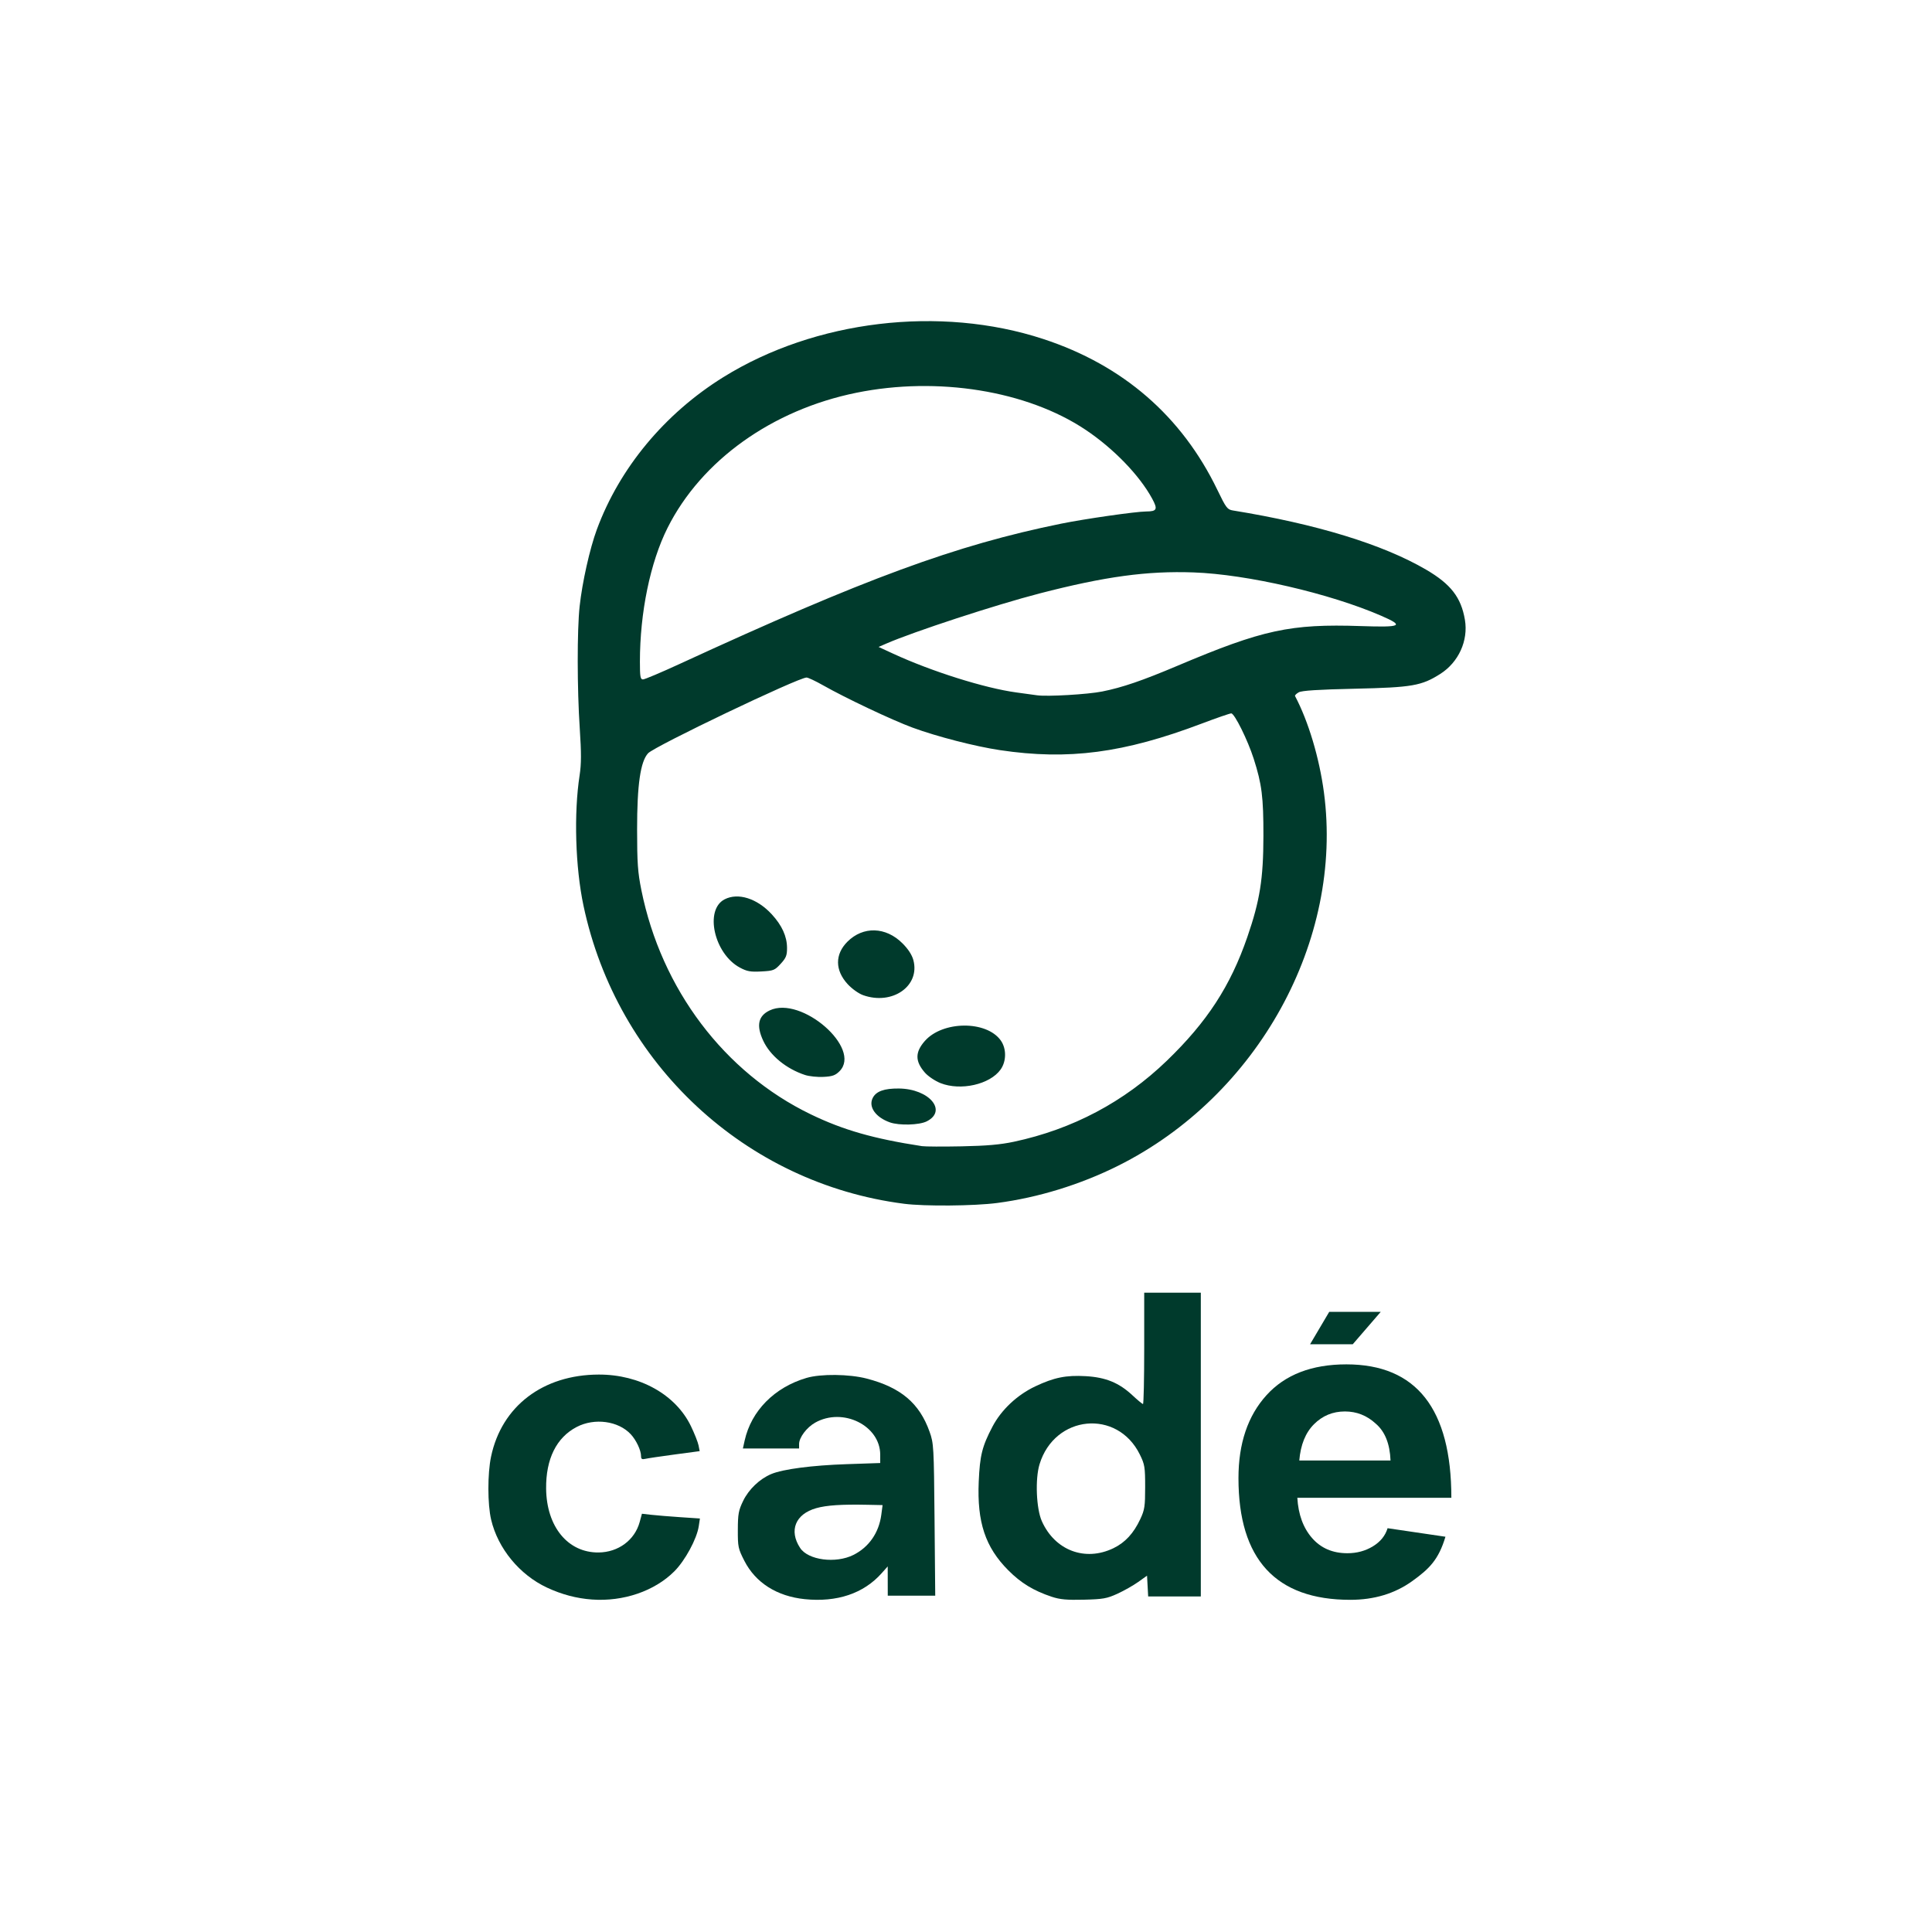
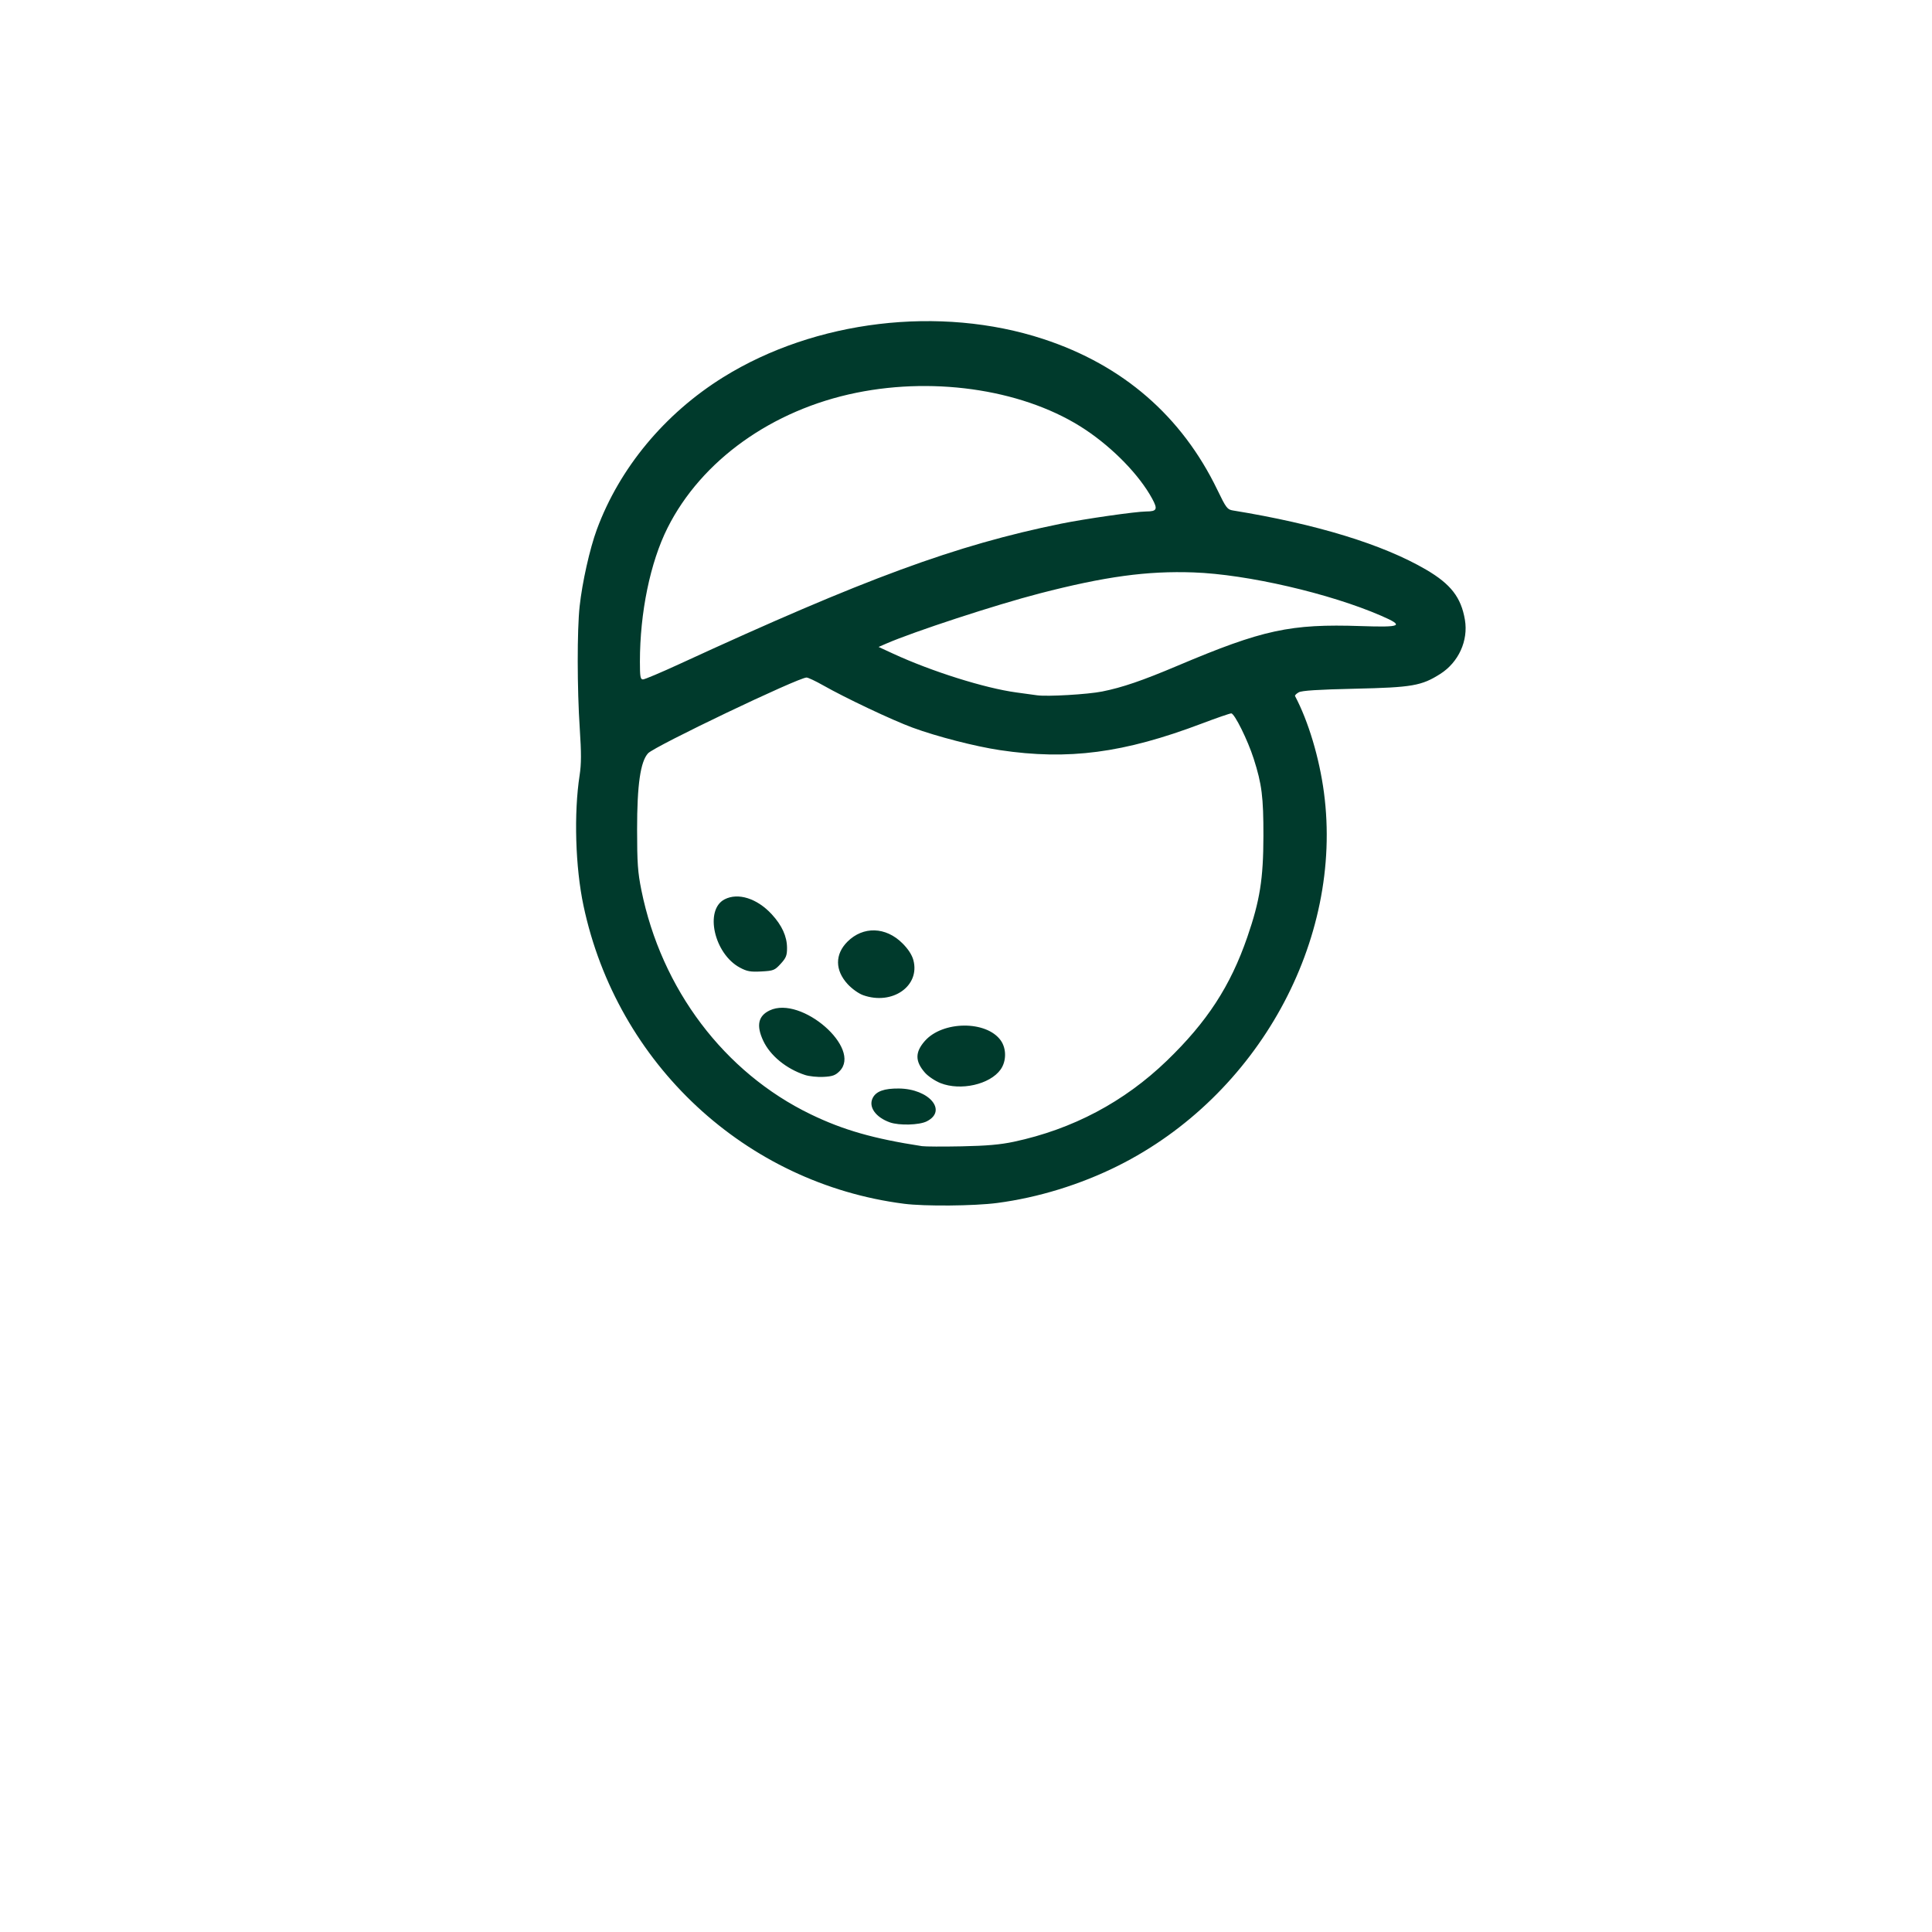
<svg xmlns="http://www.w3.org/2000/svg" xmlns:ns1="http://sodipodi.sourceforge.net/DTD/sodipodi-0.dtd" xmlns:ns2="http://www.inkscape.org/namespaces/inkscape" version="1.1" id="svg1" width="1024" height="1024" viewBox="0 0 1024 1024" ns1:docname="logo.svg" ns2:version="1.4.2 (ebf0e940d0, 2025-05-08)">
  <ns1:namedview id="namedview1" pagecolor="#ffffff" bordercolor="#000000" borderopacity="0.25" ns2:showpageshadow="2" ns2:pageopacity="0.0" ns2:pagecheckerboard="0" ns2:deskcolor="#d1d1d1" ns2:zoom="0.65425098" ns2:cx="162.78157" ns2:cy="677.87442" ns2:window-width="2520" ns2:window-height="1370" ns2:window-x="0" ns2:window-y="0" ns2:window-maximized="1" ns2:current-layer="g2" />
  <defs id="defs1" />
  <g id="g1">
    <g id="g2" transform="translate(3.086)" style="fill:#003a2c;fill-opacity:1">
-       <path style="fill:#003a2c;fill-opacity:1" d="m 554.37,846.325 c -9.664,-3.218 -16.316,-7.271 -23.063,-14.054 -12.169,-12.233 -16.58,-25.481 -15.645,-46.985 0.606,-13.921 1.804,-18.711 7.299,-29.168 4.68,-8.906 13.039,-16.762 22.692,-21.326 9.954,-4.707 16.302,-5.988 26.717,-5.395 10.617,0.605 17.664,3.5 24.821,10.194 2.687,2.513 5.176,4.57 5.532,4.57 0.355,0 0.646,-13.275 0.646,-29.5 v -29.5 h 15 15 v 80.5 80.5 h -13.95 -13.95 l -0.3,-5.508 -0.3,-5.508 -4.706,3.352 c -2.589,1.844 -7.539,4.645 -11,6.226 -5.582,2.549 -7.594,2.905 -17.794,3.153 -9.04,0.22 -12.676,-0.112 -17,-1.551 z m 32.682,-25.743 c 6.192,-2.988 10.689,-7.852 14.216,-15.375 2.328,-4.965 2.6,-6.75 2.601,-17.046 8e-4,-10.578 -0.224,-11.958 -2.805,-17.214 -11.941,-24.316 -45.236,-21.068 -53.186,5.188 -2.37,7.829 -1.726,23.49 1.239,30.129 6.933,15.521 22.931,21.559 37.935,14.318 z" id="path5-77" />
-       <path style="fill:#003a2c;fill-opacity:1" d="m 423.446,847.584 c -14.752,-1.509 -26.065,-8.689 -32,-20.306 -3.293,-6.447 -3.498,-7.418 -3.464,-16.449 0.031,-8.411 0.38,-10.307 2.817,-15.335 2.969,-6.125 8.77,-11.662 14.905,-14.226 6.22,-2.599 21.58,-4.609 39.992,-5.234 l 17.75,-0.603 v -4.39 c 0,-15.492 -19.808,-25.269 -34.47,-17.015 -4.521,2.545 -8.53,7.88 -8.53,11.353 v 2.352 h -14.894 -14.894 l 0.946,-4.25 c 3.496,-15.713 15.812,-28.173 32.773,-33.155 7.584,-2.228 22.622,-2.067 31.895,0.342 18.061,4.691 27.946,13.04 33.325,28.146 2.209,6.203 2.297,7.76 2.646,46.667 l 0.361,40.25 h -12.579 -12.579 l -0.015,-7.75 -0.015,-7.75 -3.235,3.633 c -9.548,10.721 -23.643,15.469 -40.735,13.72 z m 25.78,-23.431 c 8.209,-4.091 13.53,-11.743 14.795,-21.277 l 0.683,-5.145 -7.879,-0.162 c -13.915,-0.286 -21.749,0.227 -27.3,1.791 -11.034,3.108 -14.577,11.857 -8.535,21.078 4.242,6.474 18.846,8.396 28.237,3.716 z" id="path5-7" />
-       <path style="fill:#003a2c;fill-opacity:1" d="m 310.681,847.78 c -8.181,-0.589 -16.025,-2.664 -23.823,-6.303 -14.564,-6.796 -26.032,-20.74 -29.638,-36.038 -1.92,-8.144 -1.937,-24.351 -0.035,-33.407 5.611,-26.727 27.526,-43.419 57.086,-43.483 21.727,-0.047 40.794,10.624 48.848,27.338 1.893,3.93 3.711,8.518 4.038,10.196 l 0.596,3.052 -13.286,1.778 c -7.307,0.978 -14.298,2.016 -15.536,2.307 -1.756,0.413 -2.25,0.092 -2.25,-1.457 0,-3.032 -2.533,-8.434 -5.409,-11.538 -6.604,-7.126 -19.252,-8.84 -28.723,-3.892 -10.731,5.606 -16.342,16.946 -16.178,32.7 0.209,20.162 11.557,33.965 27.797,33.812 10.469,-0.099 19.185,-6.564 21.8,-16.172 l 1.187,-4.36 5.013,0.568 c 2.757,0.312 9.672,0.879 15.367,1.26 l 10.354,0.692 -0.619,4.1 c -1.012,6.702 -7.251,18.219 -12.953,23.915 -10.489,10.476 -27.009,16.13 -43.635,14.933 z" id="path5-9" />
-       <path d="m 733.925,774.099 c -0.347,-8.84 -2.947,-15.34 -7.8,-19.5 -4.68,-4.333 -10.14,-6.5 -16.38,-6.5 -6.413,0 -11.873,2.253 -16.38,6.76 -4.507,4.507 -7.107,10.92 -7.8,19.24 z m -49.4,19.76 c 0.52,8.84 3.12,15.947 7.8,21.32 4.68,5.373 10.92,8.06 18.72,8.06 5.027,0 9.533,-1.213 13.52,-3.64 3.987,-2.427 6.587,-5.633 7.8,-9.62 l 30.667,4.522 c -3.64,12.133 -8.48,16.971 -17.667,23.558 -9.187,6.587 -20.107,9.88 -32.76,9.88 -39.52,0 -59.28,-21.493 -59.28,-64.48 0,-18.373 4.94,-33.02 14.82,-43.94 9.88,-10.92 24.007,-16.38 42.38,-16.38 37.093,0 55.64,23.573 55.64,70.72 z m 29.38,-81.38 h -22.62 l 10.14,-17.16 h 27.3 z" id="text3" style="font-size:260px;font-family:Coolvetica;-inkscape-font-specification:Coolvetica;text-align:center;letter-spacing:15px;fill:#003a2c;fill-opacity:1;stroke-width:0" aria-label="é" ns1:nodetypes="ccsscccsssccsssssccccccc" />
-     </g>
+       </g>
    <path style="fill:#003a2c;fill-opacity:1" d="m 479.167,638.019 c -84.012,-10.768 -152.126,-74.1 -169.899,-157.97 -4.331,-20.437 -5.175,-48.929 -2.051,-69.202 0.912,-5.921 0.93,-11.754 0.073,-24.628 -1.413,-21.235 -1.446,-52.223 -0.067,-64.903 1.38,-12.696 5.372,-30.522 9.101,-40.634 12.021,-32.604 35.966,-61.454 67.031,-80.765 48.651,-30.241 114.906,-38.157 169.55,-20.257 42.262,13.844 73.474,40.896 92.359,80.049 4.569,9.473 5.241,10.362 8.19,10.842 44.415,7.227 79.421,17.951 102.393,31.367 13.106,7.654 18.569,14.707 20.586,26.578 1.876,11.04 -3.356,22.537 -13.057,28.693 -9.932,6.302 -14.897,7.163 -45.209,7.844 -19.658,0.441 -28.159,0.987 -29.811,1.913 -1.271,0.712 -2.148,1.602 -1.95,1.978 7.051,13.317 12.866,32.724 15.313,51.106 10.437,78.392 -34.997,160.811 -109.053,197.826 -20.014,10.004 -42.419,16.901 -64.156,19.75 -12.204,1.6 -38.378,1.819 -49.344,0.414 z m 58.177,-32.861 c 31.184,-6.651 58.478,-21.109 81.136,-42.98 21.343,-20.602 33.673,-39.556 42.63,-65.531 6.657,-19.306 8.491,-30.821 8.526,-53.541 0.032,-20.653 -0.828,-27.49 -5.159,-41 -3.164,-9.871 -10.163,-24 -11.888,-24 -0.751,0 -7.792,2.432 -15.645,5.404 -41.319,15.639 -70.667,19.502 -106.951,14.077 -13.134,-1.964 -33.464,-7.203 -46.327,-11.939 -10.784,-3.97 -35.465,-15.637 -47.34,-22.377 -4.037,-2.291 -8.012,-4.166 -8.834,-4.166 -4.379,0 -80.524,36.395 -84.003,40.151 -4.042,4.363 -5.825,16.734 -5.816,40.349 0.01,17.822 0.35,22.694 2.27,32.197 10.604,52.489 43.957,96.648 89.722,118.792 17.256,8.349 33.281,12.936 59,16.886 1.65,0.253 11.1,0.299 21,0.101 13.271,-0.265 20.542,-0.902 27.677,-2.424 z m -65.677,-10.274 c -7.567,-2.683 -11.469,-8.201 -9.125,-12.904 1.778,-3.568 6.047,-5.122 13.869,-5.048 16.065,0.151 25.936,11.814 14.745,17.422 -3.951,1.98 -14.584,2.269 -19.489,0.53 z m 26.813,-20.816 c -2.863,-1.135 -6.553,-3.611 -8.236,-5.527 -5.274,-6.007 -5.295,-10.84 -0.07,-16.791 9.433,-10.744 32.665,-10.922 40.236,-0.309 3.095,4.339 3.06,11.038 -0.081,15.442 -5.643,7.911 -21.175,11.415 -31.849,7.185 z m -71.813,-4.309 c -9.955,-3.28 -18.438,-10.235 -22.142,-18.154 -3.775,-8.07 -2.683,-13.169 3.441,-16.075 16.785,-7.965 49.051,20.179 36.978,32.252 -2.192,2.192 -3.759,2.745 -8.483,2.992 -3.187,0.167 -7.594,-0.29 -9.794,-1.015 z m 30.823,-42.292 c -2.38,-0.843 -5.903,-3.352 -8.188,-5.831 -6.784,-7.36 -6.839,-15.827 -0.144,-22.522 8.308,-8.308 20.332,-7.955 29.154,0.856 3.043,3.039 5.039,6.104 5.789,8.887 3.696,13.727 -11.13,24.096 -26.61,18.61 z m -65.323,-14.611 c -13.656,-7.292 -18.895,-30.617 -8.128,-36.184 7.152,-3.698 17.24,-0.508 24.994,7.904 5.423,5.883 8.084,11.721 8.112,17.794 0.019,4.037 -0.495,5.329 -3.365,8.461 -3.177,3.467 -3.814,3.719 -10.25,4.062 -5.77,0.308 -7.579,-0.017 -11.363,-2.037 z m 191.996,-146.341 c 10.766,-2.161 21.209,-5.732 40.004,-13.682 45.173,-19.106 59.742,-22.257 97.084,-21.001 21.709,0.73 23.256,-0.058 10.767,-5.483 -27.254,-11.839 -71.051,-21.955 -99.399,-22.959 -24.666,-0.873 -46.886,2.161 -81.637,11.149 -23.127,5.982 -66.734,20.251 -81.316,26.609 l -4,1.744 7.697,3.557 c 20.352,9.404 48.586,18.292 65.318,20.56 4.392,0.595 9.335,1.274 10.985,1.507 5.456,0.772 26.864,-0.47 34.496,-2.002 z m -224.124,-14.532 c 98.622,-45.439 146.483,-63.045 202.28,-74.409 12.607,-2.568 39.731,-6.458 45.215,-6.484 5.695,-0.028 6.21,-1.155 3.122,-6.829 -6.742,-12.387 -20.448,-26.552 -35.284,-36.468 -31.017,-20.729 -78.353,-28.38 -121.453,-19.63 -44.723,9.079 -82.193,35.897 -100.124,71.659 -9.14,18.23 -14.627,44.819 -14.627,70.889 0,7.997 0.241,9.394 1.622,9.394 0.892,0 9.554,-3.655 19.25,-8.122 z" id="path5-6" />
  </g>
</svg>